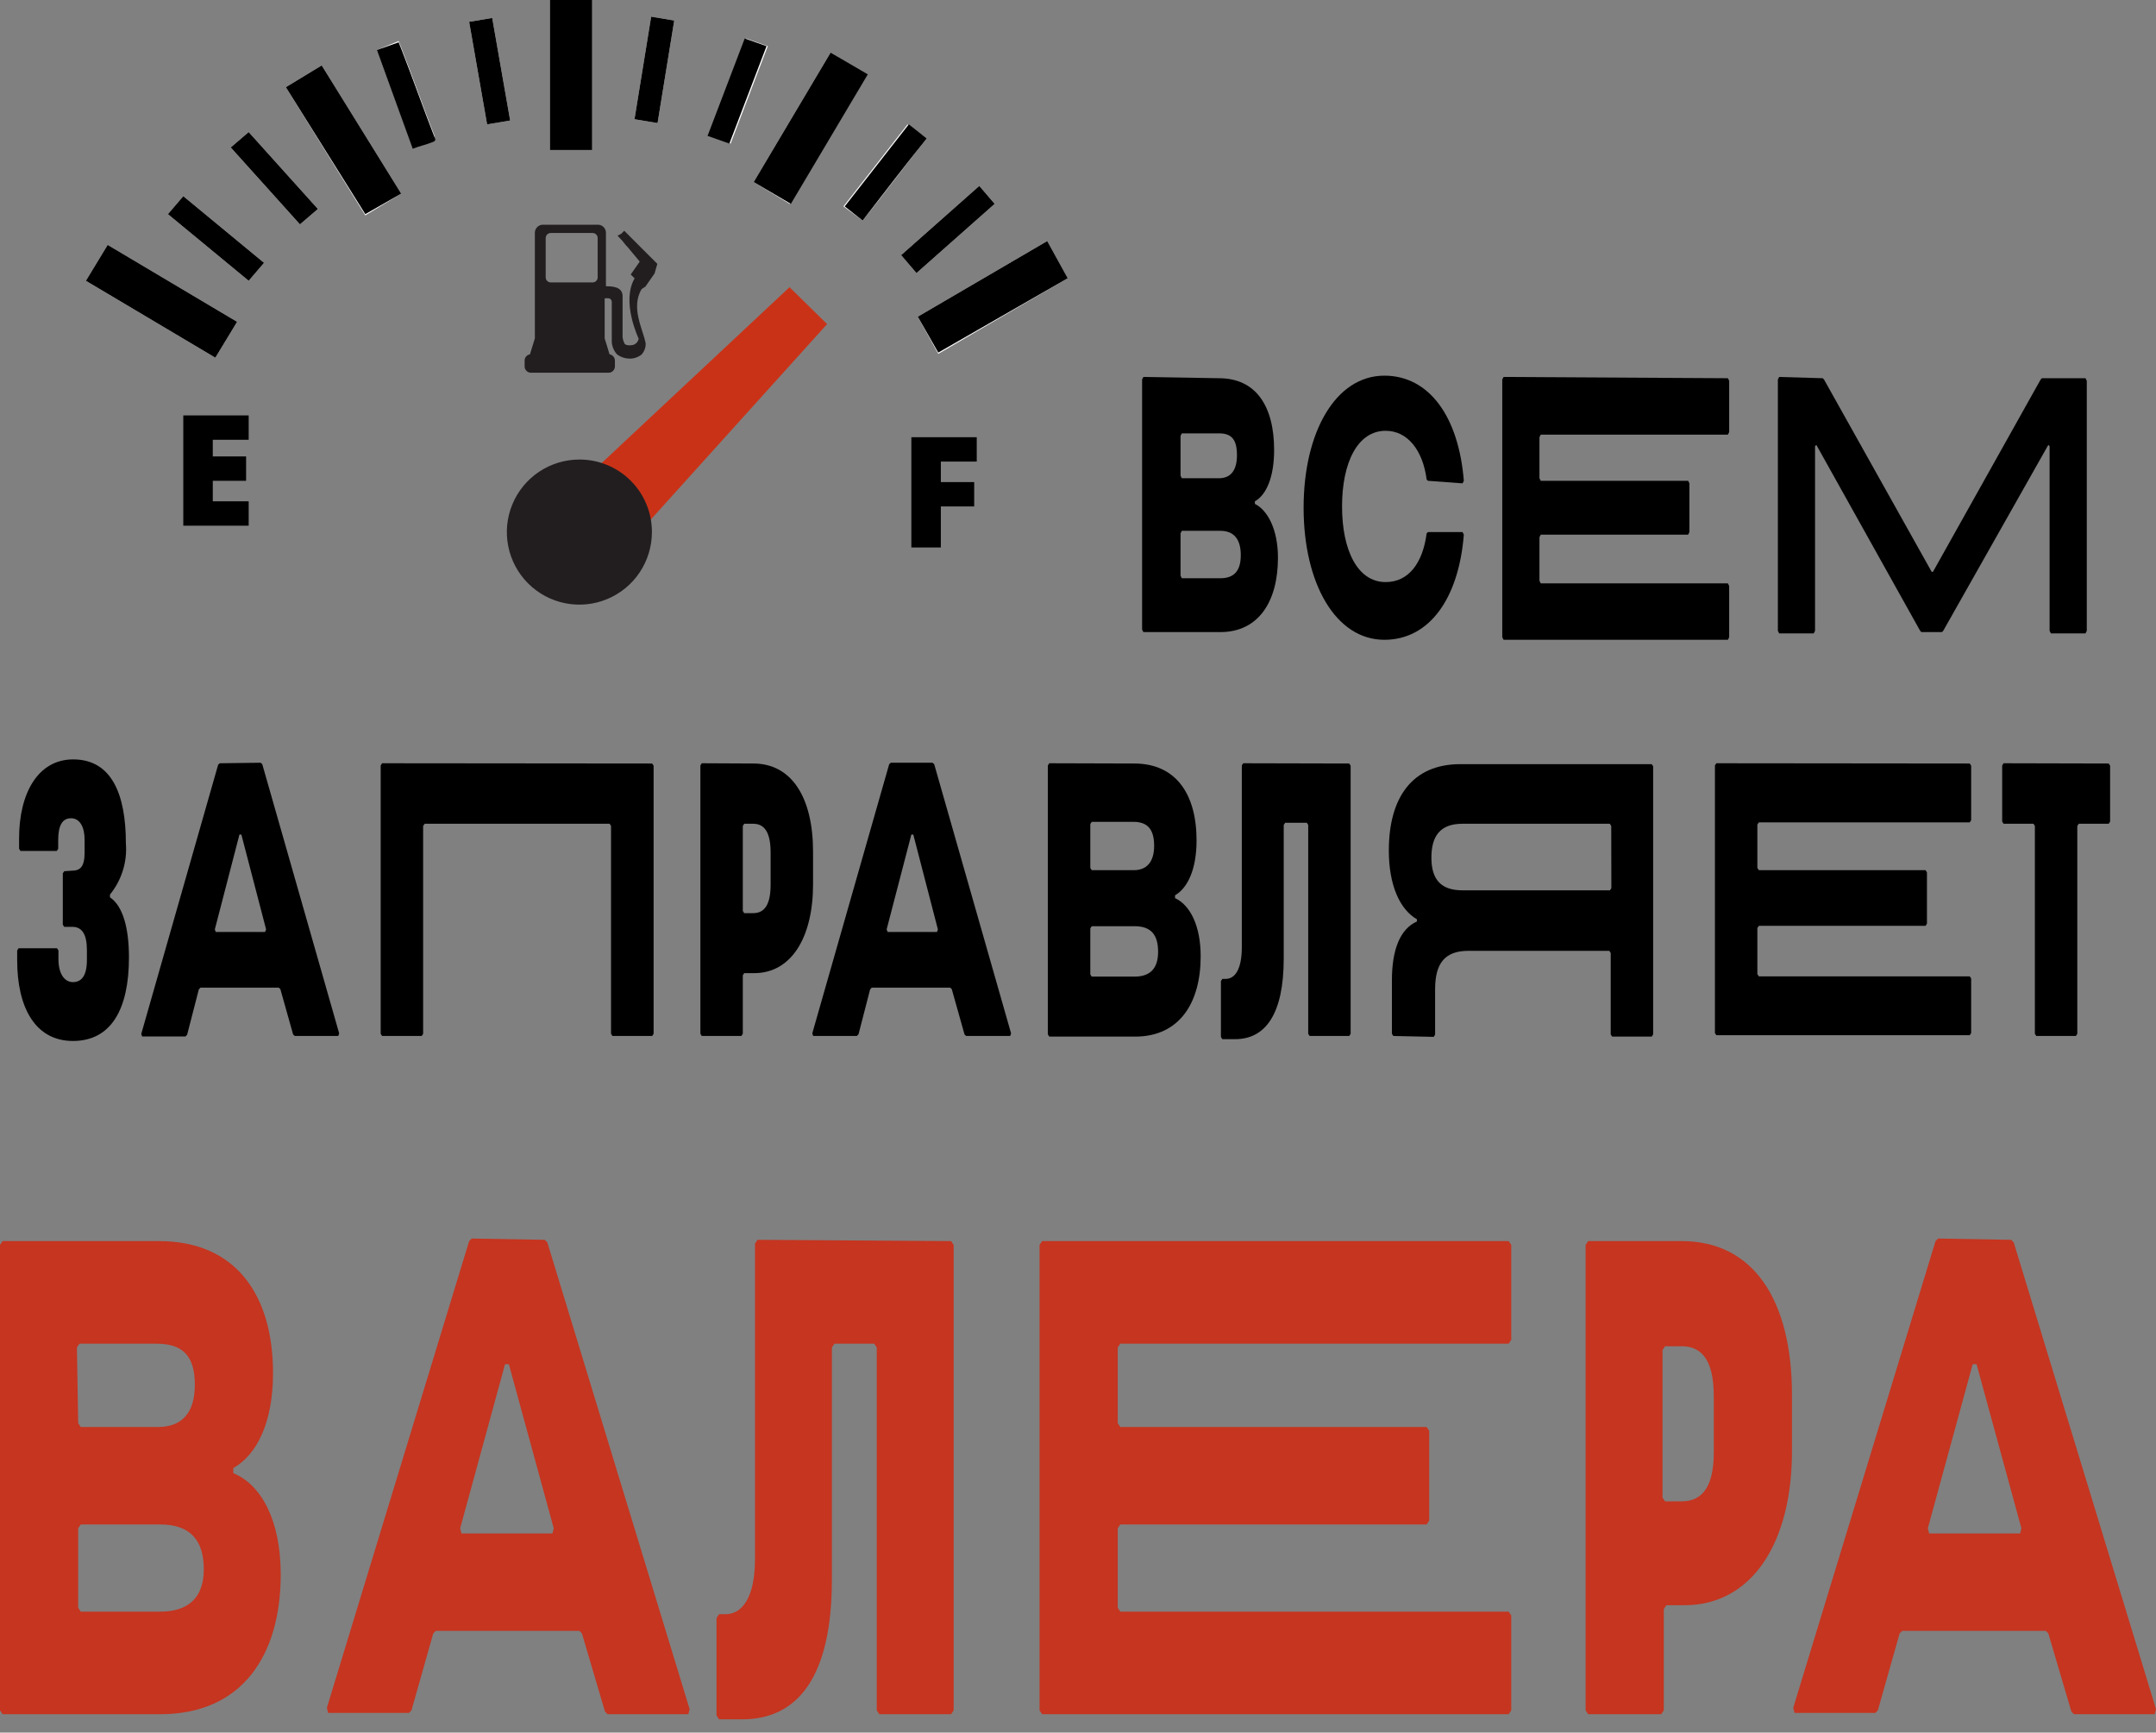
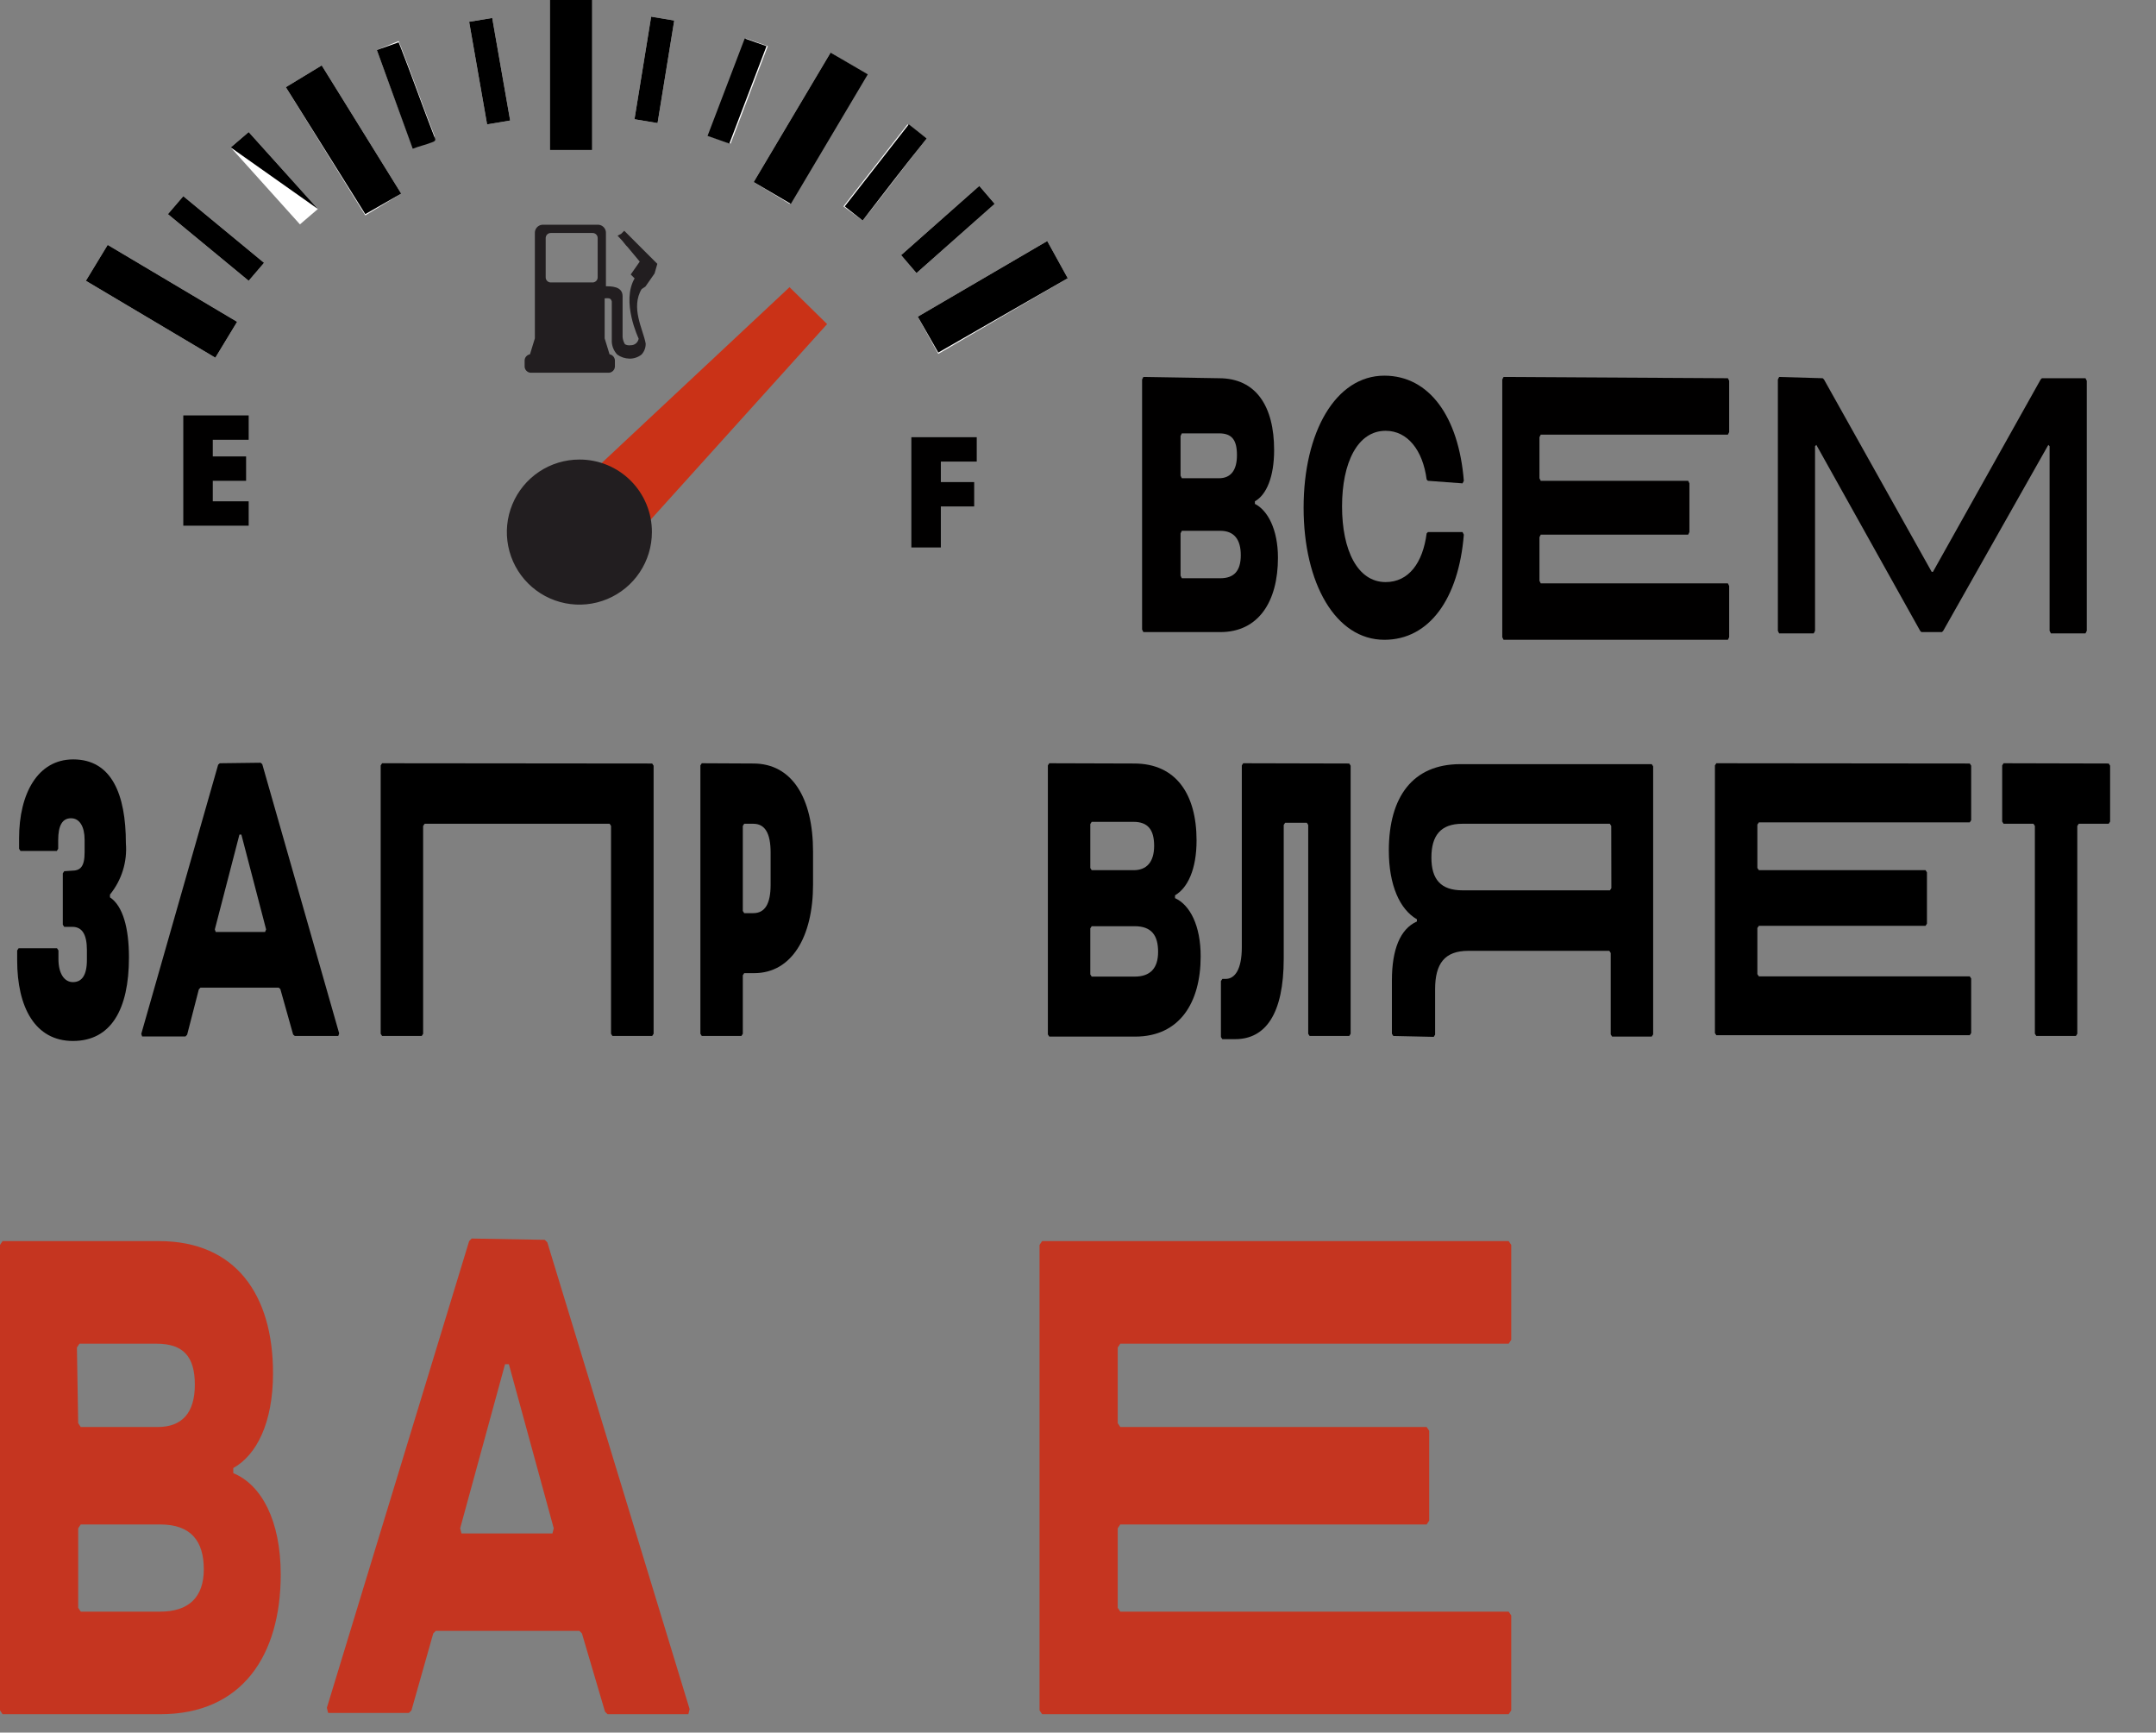
<svg xmlns="http://www.w3.org/2000/svg" width="117" height="94" viewBox="0 0 117 94" fill="none">
  <rect x="0" y="0" width="117" height="94" fill="#808080" stroke="none" />
  <g clip-path="url(#clip0_19822_2161)">
    <path d="M32.902 28.728L43.823 16.625L31.928 27.755C32.15 27.839 32.352 27.969 32.52 28.137C32.687 28.305 32.818 28.506 32.902 28.728Z" fill="#C53520" stroke="#CA3217" stroke-width="2.86" stroke-miterlimit="10" />
    <path d="M31.441 25.042C30.684 25.042 29.945 25.266 29.316 25.686C28.686 26.107 28.196 26.704 27.907 27.403C27.617 28.102 27.541 28.872 27.689 29.614C27.836 30.356 28.201 31.038 28.736 31.573C29.271 32.108 29.953 32.472 30.695 32.62C31.437 32.767 32.206 32.692 32.905 32.402C33.604 32.112 34.202 31.622 34.622 30.993C35.042 30.364 35.267 29.624 35.267 28.867C35.269 28.364 35.171 27.866 34.979 27.401C34.788 26.936 34.506 26.514 34.15 26.158C33.795 25.802 33.372 25.521 32.907 25.329C32.442 25.137 31.944 25.04 31.441 25.042Z" fill="#221E20" stroke="#221E20" stroke-width="0.22" stroke-miterlimit="10" />
    <path fill-rule="evenodd" clip-rule="evenodd" d="M34.989 15.512L35.475 14.816L35.615 14.329L34.78 13.495L33.876 12.59L33.736 12.729L33.597 12.799C33.747 12.952 33.886 13.115 34.015 13.286L34.084 13.355L34.78 14.19L34.293 14.886L34.502 15.095C33.736 16.347 34.71 18.364 34.71 18.364C34.695 18.481 34.637 18.589 34.547 18.666C34.457 18.743 34.342 18.784 34.224 18.781C34.103 18.799 33.98 18.775 33.876 18.712C33.798 18.585 33.751 18.442 33.736 18.294V16.068C33.736 15.581 33.18 15.581 32.832 15.581V12.66C32.84 12.559 32.808 12.459 32.743 12.381C32.678 12.303 32.585 12.253 32.484 12.243H29.424C29.323 12.253 29.23 12.303 29.165 12.381C29.1 12.459 29.068 12.559 29.076 12.66V18.364L28.798 19.268C28.726 19.273 28.658 19.304 28.607 19.355C28.555 19.406 28.524 19.474 28.52 19.546V19.894C28.524 19.966 28.555 20.034 28.607 20.085C28.658 20.137 28.726 20.168 28.798 20.172H33.041C33.113 20.168 33.181 20.137 33.232 20.085C33.283 20.034 33.314 19.966 33.319 19.894V19.546C33.314 19.474 33.283 19.406 33.232 19.355C33.181 19.304 33.113 19.273 33.041 19.268L32.763 18.364V16.138C32.971 16.138 33.18 16.068 33.25 16.347V18.433C33.242 18.573 33.263 18.713 33.311 18.844C33.359 18.976 33.433 19.096 33.528 19.199C33.711 19.329 33.929 19.402 34.154 19.407C34.38 19.413 34.602 19.339 34.78 19.199C34.919 19.047 34.994 18.848 34.989 18.642C34.849 17.877 34.154 16.694 34.78 15.651L34.989 15.512ZM32.484 15.025C32.487 15.071 32.481 15.118 32.464 15.162C32.448 15.205 32.422 15.245 32.389 15.278C32.356 15.311 32.317 15.336 32.273 15.352C32.23 15.369 32.183 15.376 32.137 15.373H29.911C29.864 15.376 29.818 15.369 29.774 15.352C29.73 15.336 29.691 15.311 29.658 15.278C29.625 15.245 29.599 15.205 29.583 15.162C29.567 15.118 29.56 15.071 29.563 15.025V12.938C29.56 12.892 29.567 12.845 29.583 12.802C29.599 12.758 29.625 12.718 29.658 12.685C29.691 12.652 29.73 12.627 29.774 12.611C29.818 12.594 29.864 12.587 29.911 12.59H32.137C32.183 12.587 32.23 12.594 32.273 12.611C32.317 12.627 32.356 12.652 32.389 12.685C32.422 12.718 32.448 12.758 32.464 12.802C32.481 12.845 32.487 12.892 32.484 12.938V15.025Z" fill="#221E20" stroke="#221E20" stroke-width="0.1" stroke-miterlimit="10" />
    <path d="M13.495 28.52H9.947V22.538H13.495V23.859H11.547V24.763H13.355V26.085H11.547V27.198H13.495V28.52Z" fill="#010000" />
    <path d="M51.057 29.702H49.457V23.72H53.005V25.042H51.057V26.155H52.866V27.476H51.057V29.702Z" fill="#010000" />
    <path d="M32.137 8.139V0H29.841V8.139H32.137ZM40.901 9.878L42.849 11.06L47.023 4.034L45.075 2.852L40.901 9.878ZM50.918 19.199L57.943 15.095L56.83 13.077L49.805 17.181L50.918 19.199ZM15.512 4.73L19.825 11.686L21.772 10.504L17.459 3.548L15.512 4.73ZM4.66 15.234L11.686 19.407L12.868 17.46L5.843 13.286L4.66 15.234ZM27.685 6.539L26.711 0.974L25.459 1.183L26.433 6.747L27.685 6.539ZM46.814 11.964C47.996 10.504 49.109 8.973 50.292 7.512L49.248 6.747L45.77 11.199L46.814 11.964ZM20.451 2.713L22.398 7.999C22.735 7.852 23.084 7.736 23.442 7.652C23.581 7.582 23.581 7.512 23.581 7.373C22.955 5.773 22.398 4.174 21.772 2.574L21.633 2.226L20.451 2.713ZM35.684 6.678L36.589 1.113L35.336 0.904L34.432 6.469L35.684 6.678ZM14.329 14.26L9.947 10.643L9.112 11.617L13.495 15.234L14.329 14.26ZM17.251 11.338L13.495 7.165L12.521 7.999L16.277 12.173L17.251 11.338ZM39.649 7.791L41.666 2.504L40.484 2.087L38.467 7.373L39.649 7.791ZM53.144 10.086L48.901 13.842L49.735 14.816L53.978 11.06L53.144 10.086Z" fill="white" />
    <path d="M32.136 8.139H29.841V0H32.136V8.139Z" fill="black" />
    <path d="M40.901 9.877L45.075 2.852L47.092 4.034L42.918 11.06L40.901 9.877Z" fill="black" />
    <path d="M50.918 19.129L49.805 17.181L56.831 13.077L57.944 15.095L50.918 19.129Z" fill="black" />
    <path d="M15.512 4.73L17.459 3.548L21.772 10.504L19.824 11.617L15.512 4.73Z" fill="black" />
    <path d="M4.66 15.234L5.843 13.286L12.868 17.46L11.686 19.407L4.66 15.234Z" fill="black" />
    <path d="M27.685 6.539L26.433 6.747L25.459 1.183L26.711 0.974L27.685 6.539Z" fill="black" />
    <path d="M46.814 11.964L45.84 11.199L49.318 6.747L50.292 7.512C49.109 8.973 47.996 10.434 46.814 11.964Z" fill="black" />
    <path d="M20.45 2.713L21.633 2.296L21.772 2.643C22.398 4.243 22.955 5.843 23.581 7.443C23.65 7.582 23.65 7.652 23.442 7.721C23.094 7.86 22.746 7.93 22.398 8.069L20.45 2.713Z" fill="black" />
    <path d="M35.684 6.678L34.432 6.469L35.336 0.904L36.589 1.113L35.684 6.678Z" fill="black" />
    <path d="M14.329 14.26L13.495 15.234L9.112 11.617L9.947 10.643L14.329 14.26Z" fill="black" />
-     <path d="M17.251 11.338L16.277 12.173L12.521 7.999L13.495 7.165L17.251 11.338Z" fill="black" />
+     <path d="M17.251 11.338L12.521 7.999L13.495 7.165L17.251 11.338Z" fill="black" />
    <path d="M39.58 7.791L38.397 7.373L40.414 2.087L41.597 2.504L39.58 7.791Z" fill="black" />
    <path d="M53.144 10.086L53.978 11.06L49.735 14.816L48.901 13.842L53.144 10.086Z" fill="black" />
    <path d="M66.152 20.52C68.169 20.52 69.143 22.051 69.143 24.416C69.143 25.876 68.725 26.85 68.099 27.198V27.337C68.795 27.685 69.351 28.728 69.351 30.259C69.351 32.624 68.308 34.293 66.221 34.293H62.048L61.978 34.154V20.59L62.048 20.451L66.152 20.52ZM64.065 25.807L64.134 25.946H66.152C66.778 25.946 67.126 25.529 67.126 24.694C67.126 23.859 66.847 23.511 66.152 23.511H64.134L64.065 23.651V25.807ZM64.065 31.233L64.134 31.372H66.221C66.986 31.372 67.334 30.954 67.334 30.119C67.334 29.285 66.986 28.798 66.221 28.798H64.134L64.065 28.937V31.233Z" fill="#010000" />
    <path d="M77.49 26.085L77.42 26.015C77.212 24.416 76.377 23.372 75.195 23.372C73.664 23.372 72.829 25.111 72.829 27.476C72.829 29.841 73.664 31.58 75.195 31.58C76.447 31.58 77.212 30.537 77.42 28.937L77.49 28.867H79.368L79.438 29.007C79.159 32.485 77.56 34.711 75.125 34.711C72.482 34.711 70.743 31.65 70.743 27.546C70.743 23.442 72.482 20.381 75.125 20.381C77.56 20.381 79.159 22.607 79.438 26.085L79.368 26.224L77.49 26.085Z" fill="#010000" />
    <path d="M93.767 20.52L93.837 20.659V23.442L93.767 23.581H83.611L83.542 23.72V25.946L83.611 26.085H91.611L91.68 26.224V28.867L91.611 29.007H83.611L83.542 29.146V31.511L83.611 31.65H93.767L93.837 31.789V34.571L93.767 34.711H81.594L81.524 34.571V20.59L81.594 20.451L93.767 20.52Z" fill="#010000" />
    <path d="M98.914 20.52L98.984 20.59L104.827 31.024H104.896L110.74 20.59L110.809 20.52H113.174L113.244 20.659V34.224L113.174 34.363H111.296L111.226 34.224V24.207L111.157 24.137L105.453 34.224L105.383 34.293H104.27L104.201 34.224L98.567 24.137L98.497 24.207V34.224L98.427 34.363H96.549L96.48 34.224V20.59L96.549 20.451L98.914 20.52Z" fill="#010000" />
    <path d="M8.625 67.334C12.799 67.334 14.816 70.256 14.816 74.499C14.816 77.212 13.912 78.951 12.66 79.646V79.924C14.19 80.55 15.234 82.498 15.234 85.42C15.234 89.802 13.147 93.002 8.695 93.002H0.139L0 92.793V67.543L0.139 67.334H8.625ZM4.243 77.212L4.382 77.42H8.556C9.878 77.42 10.573 76.655 10.573 75.125C10.573 73.594 9.947 72.899 8.486 72.899H4.313L4.174 73.108L4.243 77.212ZM4.243 87.228L4.382 87.437H8.695C10.225 87.437 11.06 86.672 11.06 85.141C11.06 83.611 10.364 82.707 8.695 82.707H4.382L4.243 82.916V87.228Z" fill="#C53520" />
    <path d="M29.563 67.264L29.702 67.404L37.423 92.724L37.354 93.002H32.971L32.832 92.863L31.58 88.619L31.441 88.48H23.65L23.511 88.619L22.329 92.793L22.19 92.932H17.807L17.738 92.654L25.459 67.334L25.598 67.195L29.563 67.264ZM24.972 82.915L25.042 83.194H29.98L30.05 82.915L27.615 74.012H27.407L24.972 82.915Z" fill="#C53520" />
-     <path d="M51.614 67.334L51.753 67.543V92.793L51.614 93.002H47.718L47.579 92.793V73.108L47.44 72.899H45.284L45.144 73.108V85.698C45.144 90.915 43.336 93.28 40.275 93.28H39.023L38.884 93.071V87.785L39.023 87.576H39.371C40.275 87.576 40.971 86.672 40.971 84.585V67.473L41.11 67.264L51.614 67.334Z" fill="#C53520" />
    <path d="M81.872 67.334L82.011 67.543V72.69L81.872 72.899H60.795L60.656 73.108V77.212L60.795 77.42H77.42L77.559 77.629V82.498L77.42 82.707H60.795L60.656 82.916V87.228L60.795 87.437H81.872L82.011 87.646V92.793L81.872 93.002H56.552L56.413 92.793V67.543L56.552 67.334H81.872Z" fill="#C53520" />
-     <path d="M91.263 67.334C95.158 67.334 97.245 70.534 97.245 75.681V78.742C97.245 83.681 95.089 87.089 91.402 87.089H90.428L90.289 87.298V92.793L90.15 93.002H86.185L86.046 92.793V67.543L86.185 67.334H91.263ZM90.219 81.246L90.359 81.455H91.263C92.445 81.455 93.002 80.55 93.002 78.811V75.751C93.002 73.942 92.445 73.038 91.263 73.038H90.359L90.219 73.247V81.246Z" fill="#C53520" />
-     <path d="M109.14 67.264L109.279 67.404L117 92.724L116.93 93.002H112.548L112.409 92.863L111.157 88.619L111.018 88.48H103.227L103.088 88.619L101.905 92.793L101.766 92.932H97.384L97.314 92.654L105.036 67.334L105.175 67.195L109.14 67.264ZM104.618 82.915L104.688 83.194H109.627L109.696 82.915L107.262 74.012H107.053L104.618 82.915Z" fill="#C53520" />
    <path d="M3.895 47.238C4.348 47.238 4.591 47.036 4.591 46.251V45.555C4.591 44.859 4.327 44.393 3.854 44.393C3.381 44.393 3.158 44.79 3.158 45.576V46.049L3.082 46.167H1.113L1.036 46.049V45.478C1.036 43.072 2.038 41.2 3.972 41.2C6.059 41.2 6.831 43.093 6.831 45.75C6.913 46.754 6.604 47.75 5.968 48.532V48.685C6.664 49.144 6.998 50.341 6.998 51.941C6.998 54.779 6.017 56.476 3.958 56.476C1.899 56.476 0.932 54.639 0.932 52.1V51.565L1.009 51.447H3.095L3.172 51.565V52.038C3.172 52.81 3.485 53.283 3.958 53.283C4.431 53.283 4.716 52.928 4.716 52.08V51.544C4.716 50.702 4.459 50.285 3.93 50.285H3.485L3.408 50.167V47.384L3.485 47.266L3.895 47.238Z" fill="black" />
    <path d="M14.142 41.381L14.232 41.458L18.406 56.065L18.357 56.205H15.999L15.908 56.128L15.213 53.659L15.122 53.582H10.879L10.789 53.679L10.156 56.135L10.065 56.232H7.714L7.666 56.093L11.839 41.486L11.93 41.409L14.142 41.381ZM11.658 50.424L11.707 50.563H14.385L14.441 50.424L13.098 45.277H12.994L11.658 50.424Z" fill="black" />
    <path d="M35.392 41.423L35.469 41.541V56.086L35.392 56.205H33.236L33.159 56.086V44.81L33.083 44.692H23.045L22.962 44.81V56.086L22.885 56.205H20.736L20.659 56.086V41.527L20.736 41.409L35.392 41.423Z" fill="black" />
    <path d="M40.88 41.423C42.967 41.423 44.122 43.273 44.122 46.209V47.983C44.122 50.841 42.953 52.796 40.929 52.796H40.386L40.31 52.914V56.086L40.233 56.205H38.084L38.008 56.086V41.527L38.084 41.409L40.88 41.423ZM40.31 49.422L40.386 49.541H40.88C41.513 49.541 41.819 49.033 41.819 48.003V46.25C41.819 45.207 41.513 44.692 40.88 44.692H40.386L40.31 44.81V49.422Z" fill="black" />
-     <path d="M50.605 41.381L50.696 41.458L54.869 56.065L54.82 56.205H52.434L52.344 56.128L51.648 53.659L51.558 53.582H47.308L47.218 53.679L46.591 56.107L46.501 56.205H44.129L44.08 56.065L48.254 41.458L48.344 41.381H50.605ZM48.115 50.424L48.17 50.563H50.849L50.897 50.424L49.562 45.277H49.457L48.115 50.424Z" fill="black" />
    <path d="M61.547 41.423C63.828 41.423 64.934 43.099 64.934 45.597C64.934 47.169 64.447 48.177 63.766 48.574V48.727C64.586 49.102 65.157 50.229 65.157 51.885C65.157 54.403 64.009 56.239 61.602 56.239H56.942L56.865 56.121V41.527L56.942 41.409L61.547 41.423ZM59.168 47.092L59.244 47.21H61.526C62.221 47.21 62.632 46.772 62.632 45.889C62.632 45.005 62.284 44.588 61.512 44.588H59.244L59.168 44.706V47.092ZM59.168 52.866L59.244 52.984H61.575C62.423 52.984 62.847 52.532 62.847 51.641C62.847 50.751 62.493 50.25 61.575 50.25H59.244L59.168 50.368V52.866Z" fill="black" />
    <path d="M73.219 41.423L73.295 41.541V56.086L73.219 56.205H71.069L70.993 56.086V44.755L70.916 44.637H69.741L69.664 44.755V52.003C69.664 55.022 68.67 56.378 67.028 56.378H66.332L66.256 56.26V53.227L66.332 53.109H66.513C67.014 53.109 67.39 52.594 67.39 51.391V41.527L67.466 41.409L73.219 41.423Z" fill="black" />
    <path d="M75.612 56.205L75.535 56.086V53.186C75.535 51.53 75.974 50.403 76.892 49.993V49.874C75.96 49.339 75.368 48.017 75.368 46.146C75.368 43.231 76.669 41.458 79.243 41.458H89.635L89.712 41.576V56.121L89.635 56.239H87.486L87.409 56.121V51.704L87.333 51.586H79.681C78.394 51.586 77.879 52.281 77.879 53.672V56.135L77.803 56.253L75.612 56.205ZM87.437 44.811L87.361 44.692H79.361C78.165 44.692 77.678 45.346 77.678 46.529C77.678 47.711 78.193 48.303 79.361 48.303H87.368L87.444 48.184L87.437 44.811Z" fill="black" />
    <path d="M106.893 41.423L106.97 41.541V44.498L106.893 44.616H95.45L95.367 44.734V47.092L95.45 47.21H104.493L104.57 47.329V50.111L104.493 50.229H95.45L95.367 50.347V52.852L95.45 52.97H106.893L106.97 53.088V56.044L106.893 56.163H93.141L93.064 56.044V41.527L93.141 41.409L106.893 41.423Z" fill="black" />
    <path d="M114.433 41.423L114.51 41.541V44.574L114.433 44.692H112.806L112.729 44.81V56.086L112.653 56.205H110.503L110.427 56.086V44.81L110.35 44.692H108.729L108.653 44.574V41.527L108.729 41.409L114.433 41.423Z" fill="black" />
  </g>
  <defs>
    <clipPath id="clip0_19822_2161">
      <rect width="117" height="93.28" fill="white" />
    </clipPath>
  </defs>
</svg>